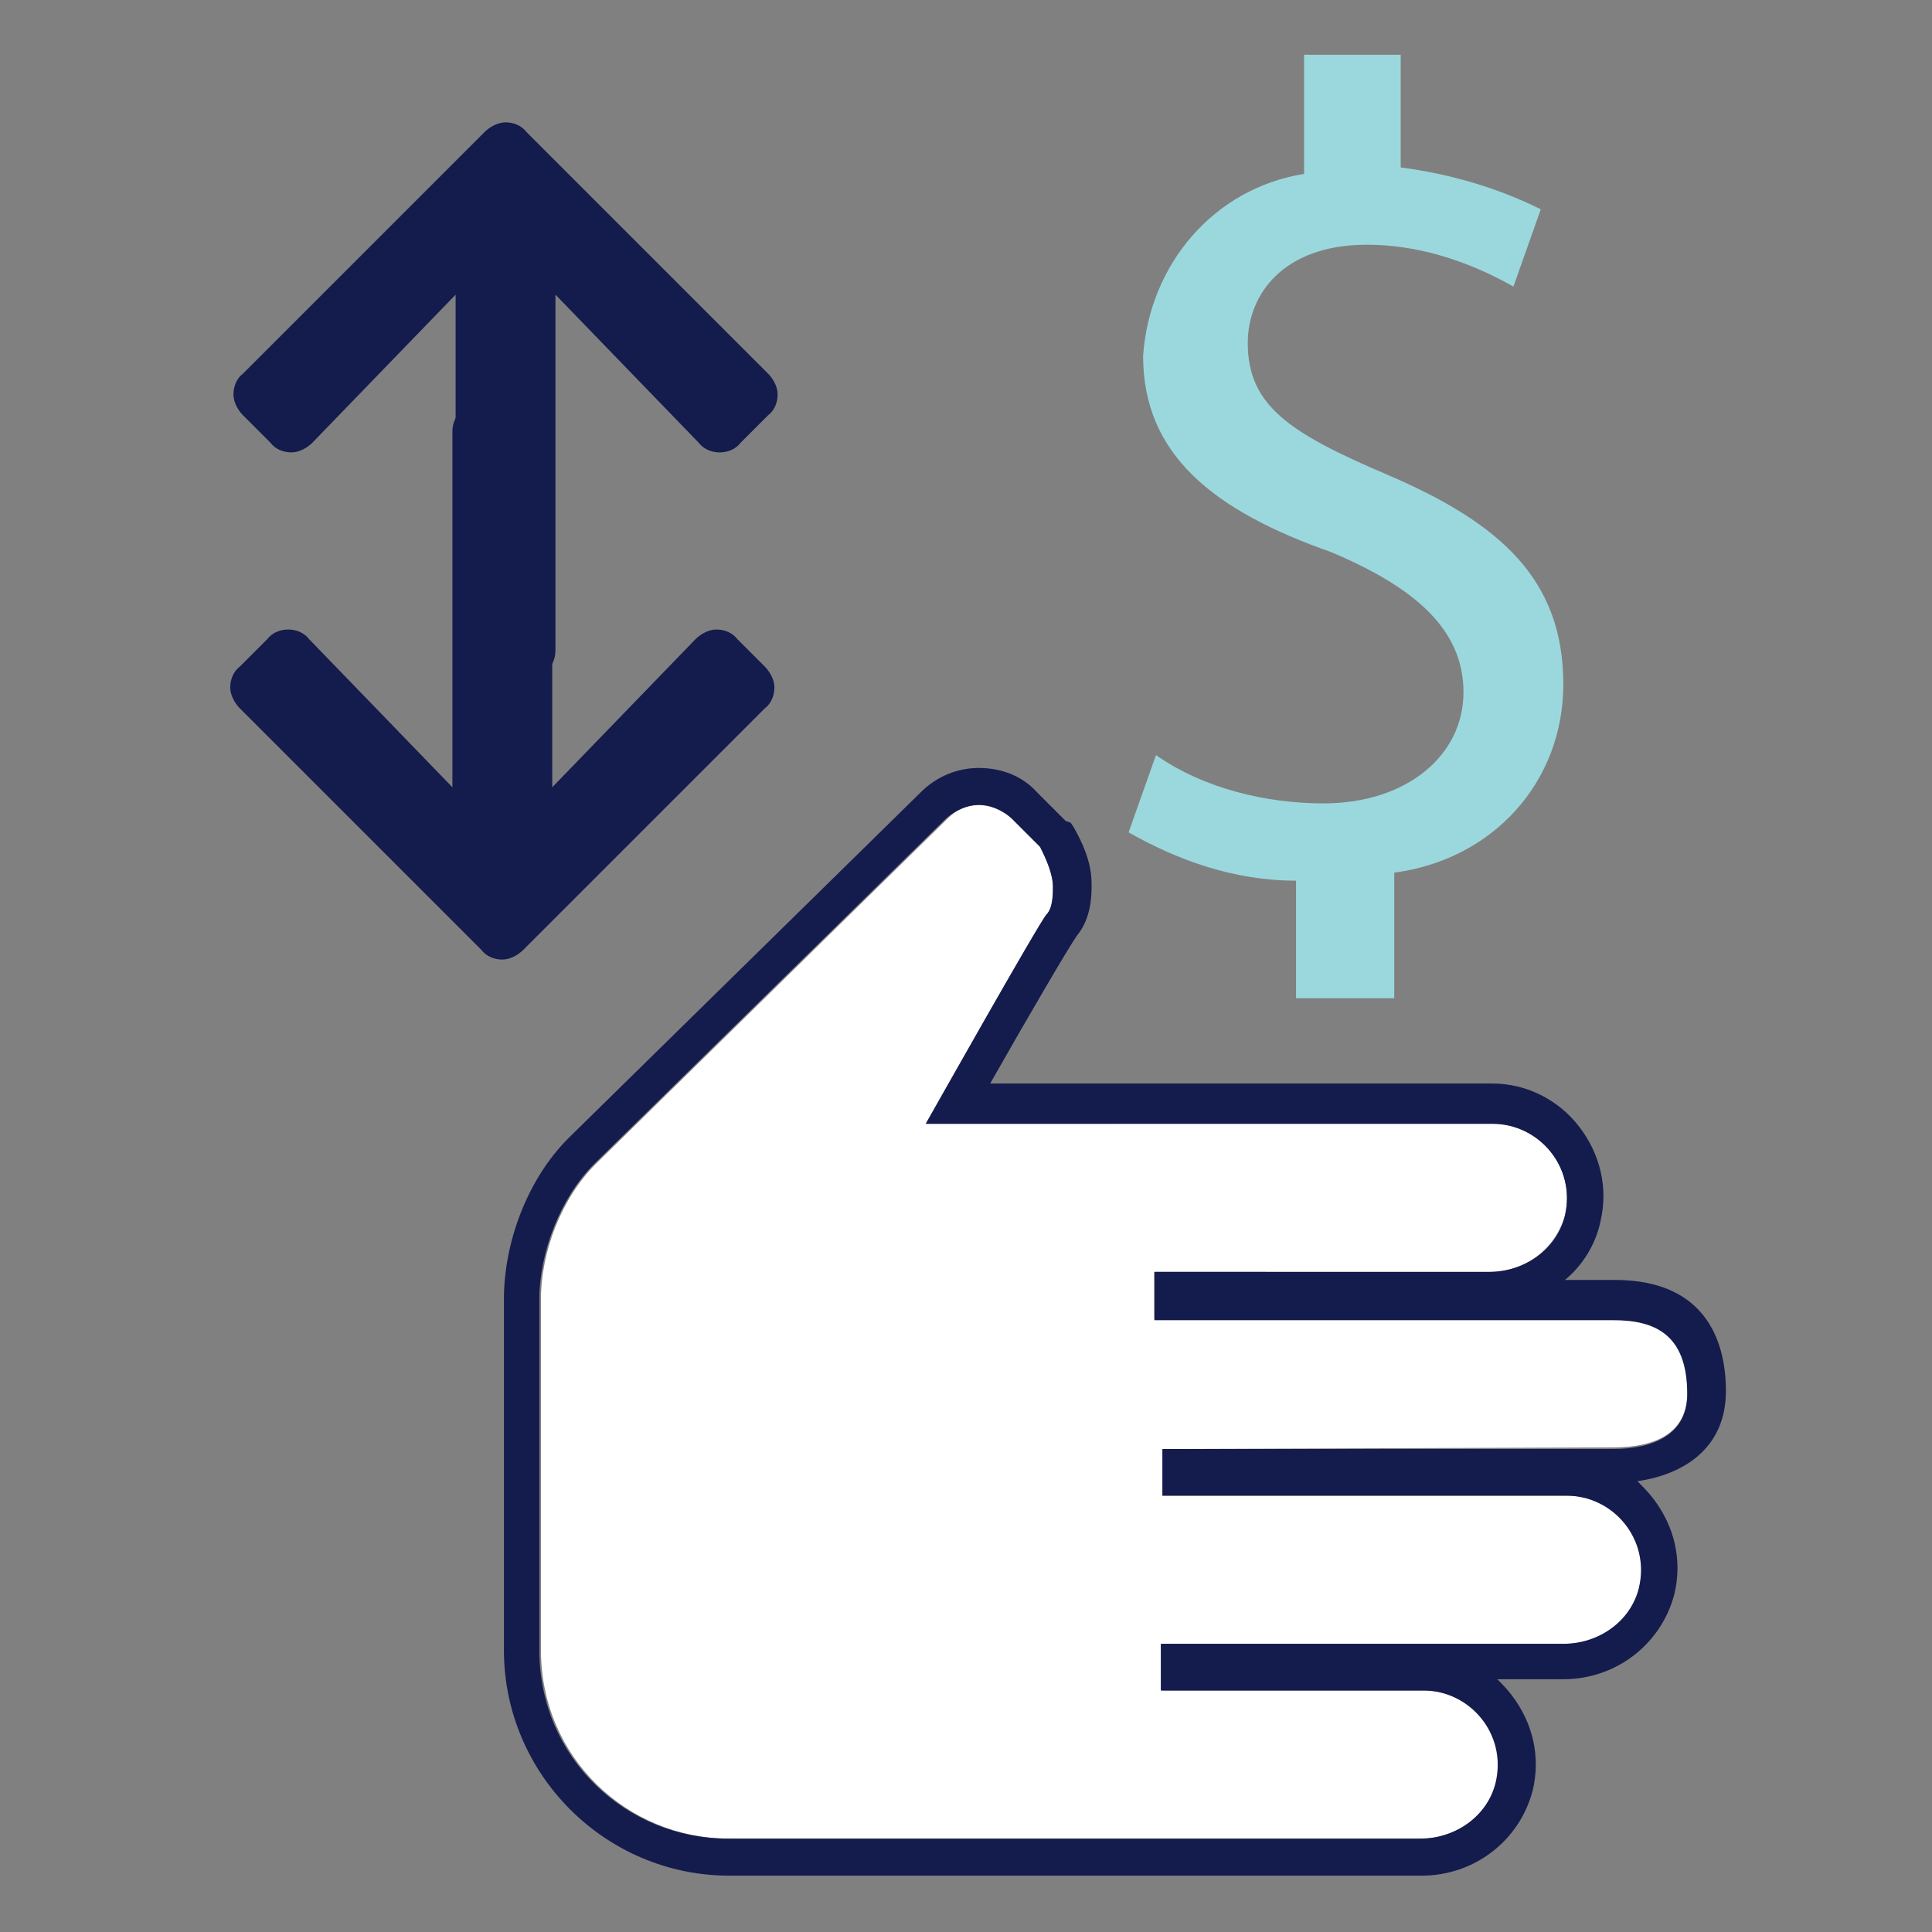
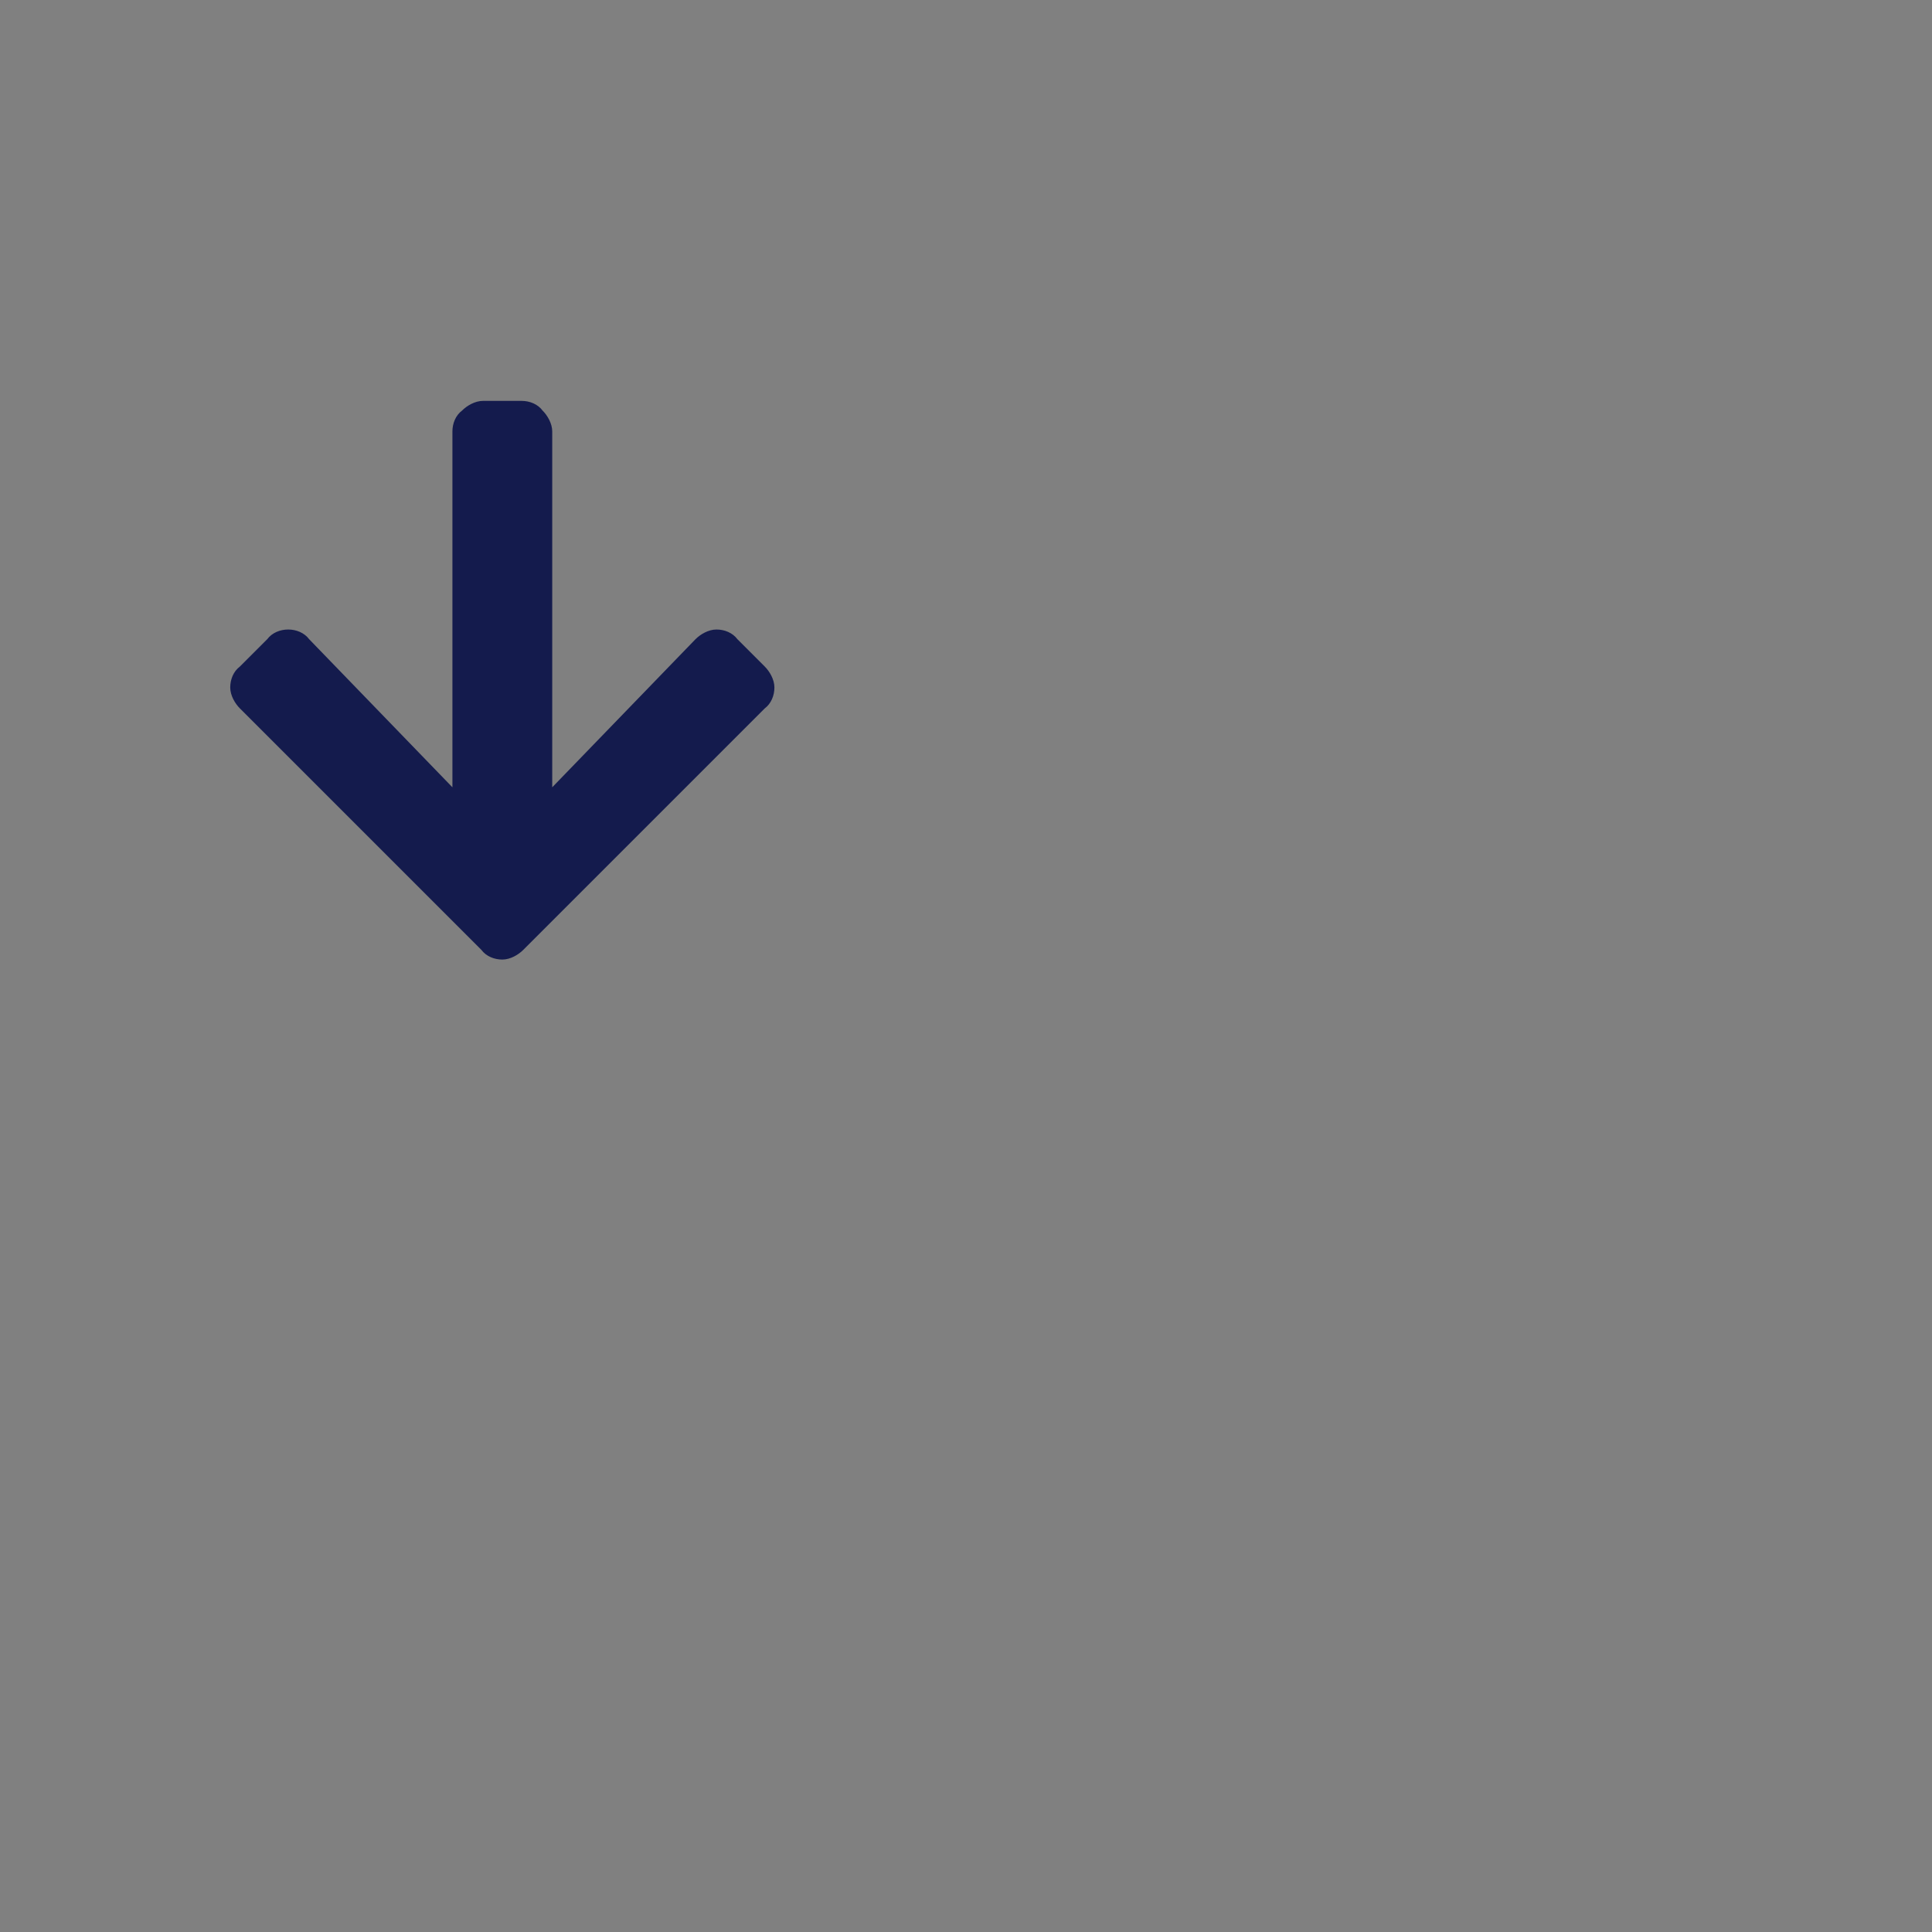
<svg xmlns="http://www.w3.org/2000/svg" version="1.1" id="Layer_1" x="0px" y="0px" viewBox="0 0 120 120" style="enable-background:new 0 0 120 120;" xml:space="preserve">
  <rect x="0" y="0" width="120" height="120" fill="#808080" stroke="none" />
  <style type="text/css">
	.st0{fill:#141B4D;}
	.st1{fill:#FFFFFF;}
	.st2{fill:#9BD8DD;}
</style>
  <g>
    <g>
      <path class="st0" d="M47.5,41.4c0.3,0.3,0.6,0.8,0.6,1.3s-0.2,1-0.6,1.3l-15,15c-0.3,0.3-0.8,0.6-1.3,0.6c-0.5,0-1-0.2-1.3-0.6    l-15-15c-0.3-0.3-0.6-0.8-0.6-1.3s0.2-1,0.6-1.3l1.7-1.7c0.3-0.4,0.8-0.6,1.3-0.6s1,0.2,1.3,0.6l8.9,9.2V26.8c0-0.5,0.2-1,0.6-1.3    c0.3-0.3,0.8-0.6,1.3-0.6h2.4c0.5,0,1,0.2,1.3,0.6c0.3,0.3,0.6,0.8,0.6,1.3v22.1l8.9-9.2c0.3-0.3,0.8-0.6,1.3-0.6s1,0.2,1.3,0.6    L47.5,41.4z" />
    </g>
    <g>
-       <path class="st0" d="M15.1,25.8c-0.3-0.3-0.6-0.8-0.6-1.3s0.2-1,0.6-1.3l15-15c0.3-0.3,0.8-0.6,1.3-0.6c0.5,0,1,0.2,1.3,0.6l15,15    c0.3,0.3,0.6,0.8,0.6,1.3s-0.2,1-0.6,1.3l-1.7,1.7c-0.3,0.4-0.8,0.6-1.3,0.6s-1-0.2-1.3-0.6l-8.9-9.2v22.1c0,0.5-0.2,1-0.6,1.3    c-0.3,0.3-0.8,0.6-1.3,0.6h-2.4c-0.5,0-1-0.2-1.3-0.6c-0.3-0.3-0.6-0.8-0.6-1.3V18.3l-8.9,9.2c-0.3,0.3-0.8,0.6-1.3,0.6    s-1-0.2-1.3-0.6L15.1,25.8z" />
-     </g>
+       </g>
    <g>
-       <path class="st1" d="M100.2,89.9c2.5,0,4.6-0.8,4.6-3.4c0-3.8-2.1-4.6-4.6-4.6H71.7V79h20.8c2.2,0,4.1-1.4,4.7-3.5    c0.7-3-1.6-5.7-4.5-5.7H57.5c0,0,7.1-12.6,7.5-13s0.4-1.3,0.4-1.7c0-0.8-0.4-1.7-0.8-2.5l-1.8-1.8c-1.1-1.1-2.8-1.1-3.9,0L37,72.3    c-2.1,2.1-3.4,5.4-3.4,8.4v21.8c0,6.7,5.4,11.7,11.7,11.7h43c2.2,0,4.1-1.4,4.7-3.5c0.7-3-1.6-5.7-4.5-5.7H72.2v-2.9h25    c2.2,0,4.1-1.4,4.7-3.5c0.7-3-1.6-5.7-4.5-5.7H72.2V90L100.2,89.9L100.2,89.9z" />
-       <path class="st0" d="M60.8,50c0.7,0,1.4,0.3,2,0.8l1.8,1.8c0.4,0.8,0.8,1.7,0.8,2.5c0,0.4,0,1.3-0.4,1.7s-7.5,13-7.5,13h35.2    c2.9,0,5.2,2.7,4.5,5.7c-0.5,2.1-2.5,3.5-4.7,3.5H71.7v3h28.5c2.5,0,4.6,0.8,4.6,4.6c0,2.5-2.1,3.4-4.6,3.4h-28v2.9h25.1    c2.9,0,5.2,2.7,4.5,5.7c-0.5,2.1-2.5,3.5-4.7,3.5h-25v2.9h16.3c2.9,0,5.2,2.7,4.5,5.7c-0.5,2.1-2.5,3.5-4.7,3.5h-43    c-6.3,0-11.7-5-11.7-11.7V80.7c0-2.9,1.3-6.3,3.4-8.4l21.9-21.5C59.4,50.3,60.1,50,60.8,50 M60.8,47.7L60.8,47.7    c-1.3,0-2.6,0.5-3.6,1.5L35.3,70.7c-2.5,2.5-4,6.4-4,10v21.8c0,7.7,6.3,14,14,14h43c3.3,0,6.1-2.2,6.9-5.3c0.5-2.1,0-4.2-1.3-5.9    c-0.3-0.4-0.6-0.7-0.9-1h4.1c3.3,0,6.1-2.2,6.9-5.3c0.5-2.1,0-4.2-1.3-5.9c-0.3-0.4-0.7-0.8-1-1.1c2.8-0.4,5.5-2,5.5-5.6    c0-2.6-0.9-6.9-6.9-6.9h-3.1c1.1-0.9,1.9-2.2,2.2-3.6c0.5-2.1,0-4.2-1.3-5.9c-1.3-1.7-3.3-2.7-5.4-2.7H61.5    c2.5-4.4,4.9-8.5,5.4-9.2c0.9-1.1,0.9-2.5,0.9-3.2c0-1.4-0.6-2.6-1.1-3.5l-0.2-0.3L66.2,51l-1.8-1.8    C63.5,48.2,62.2,47.7,60.8,47.7L60.8,47.7z" />
-     </g>
-     <path class="st2" d="M97.1,42.5c0-6.5-3.9-10-10.9-13c-6.1-2.6-8.7-4.3-8.7-8.2c0-3,2.2-6.1,7.4-6.1c3,0,6.1,0.9,9.1,2.6l1.7-4.8   c-2.6-1.3-5.6-2.2-8.7-2.6v-7h-0.4h-4.3H81v7.4c-5.6,0.9-9.6,5.6-10,11.3c0,6.1,4.3,9.6,11.7,12.2c5.2,2.2,8.2,4.8,8.2,8.7   s-3.5,6.9-8.7,6.9c-3.5,0-7.4-0.9-10.4-3l-1.7,4.8c3,1.7,6.5,3,10.4,3V62h6.1v-7.8C92.7,53.4,97.1,48.6,97.1,42.5z" />
+       </g>
  </g>
</svg>